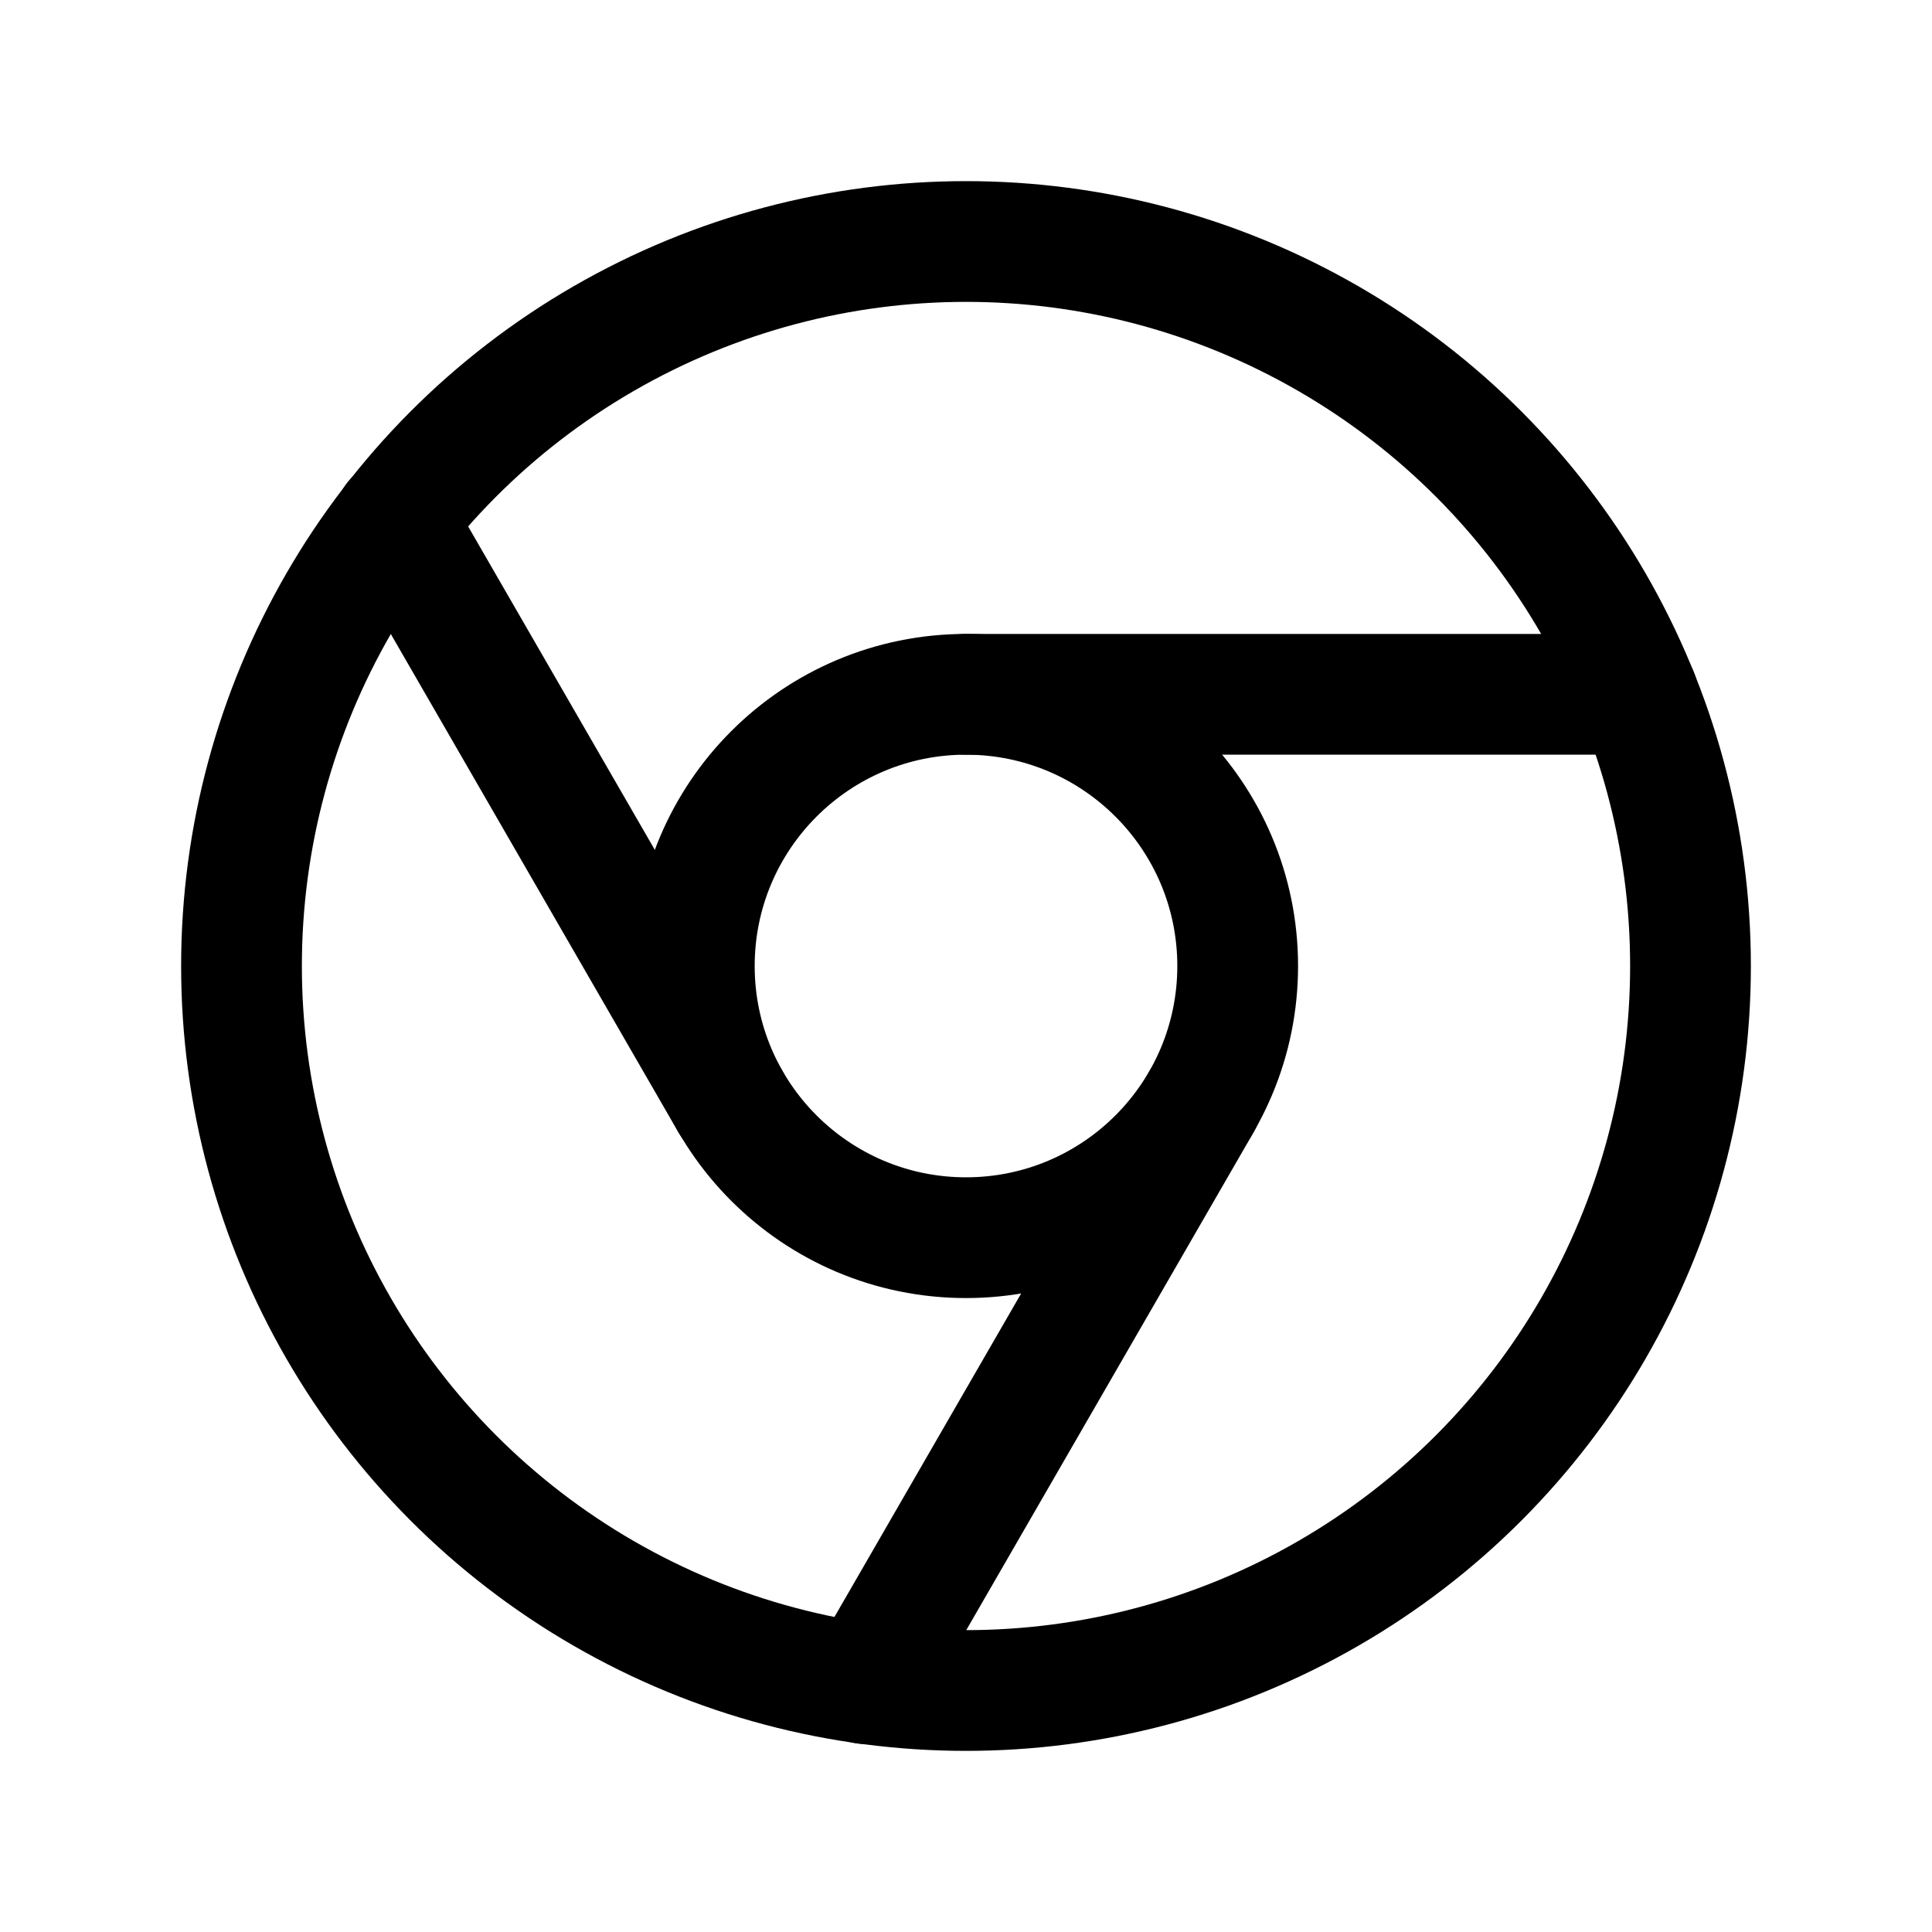
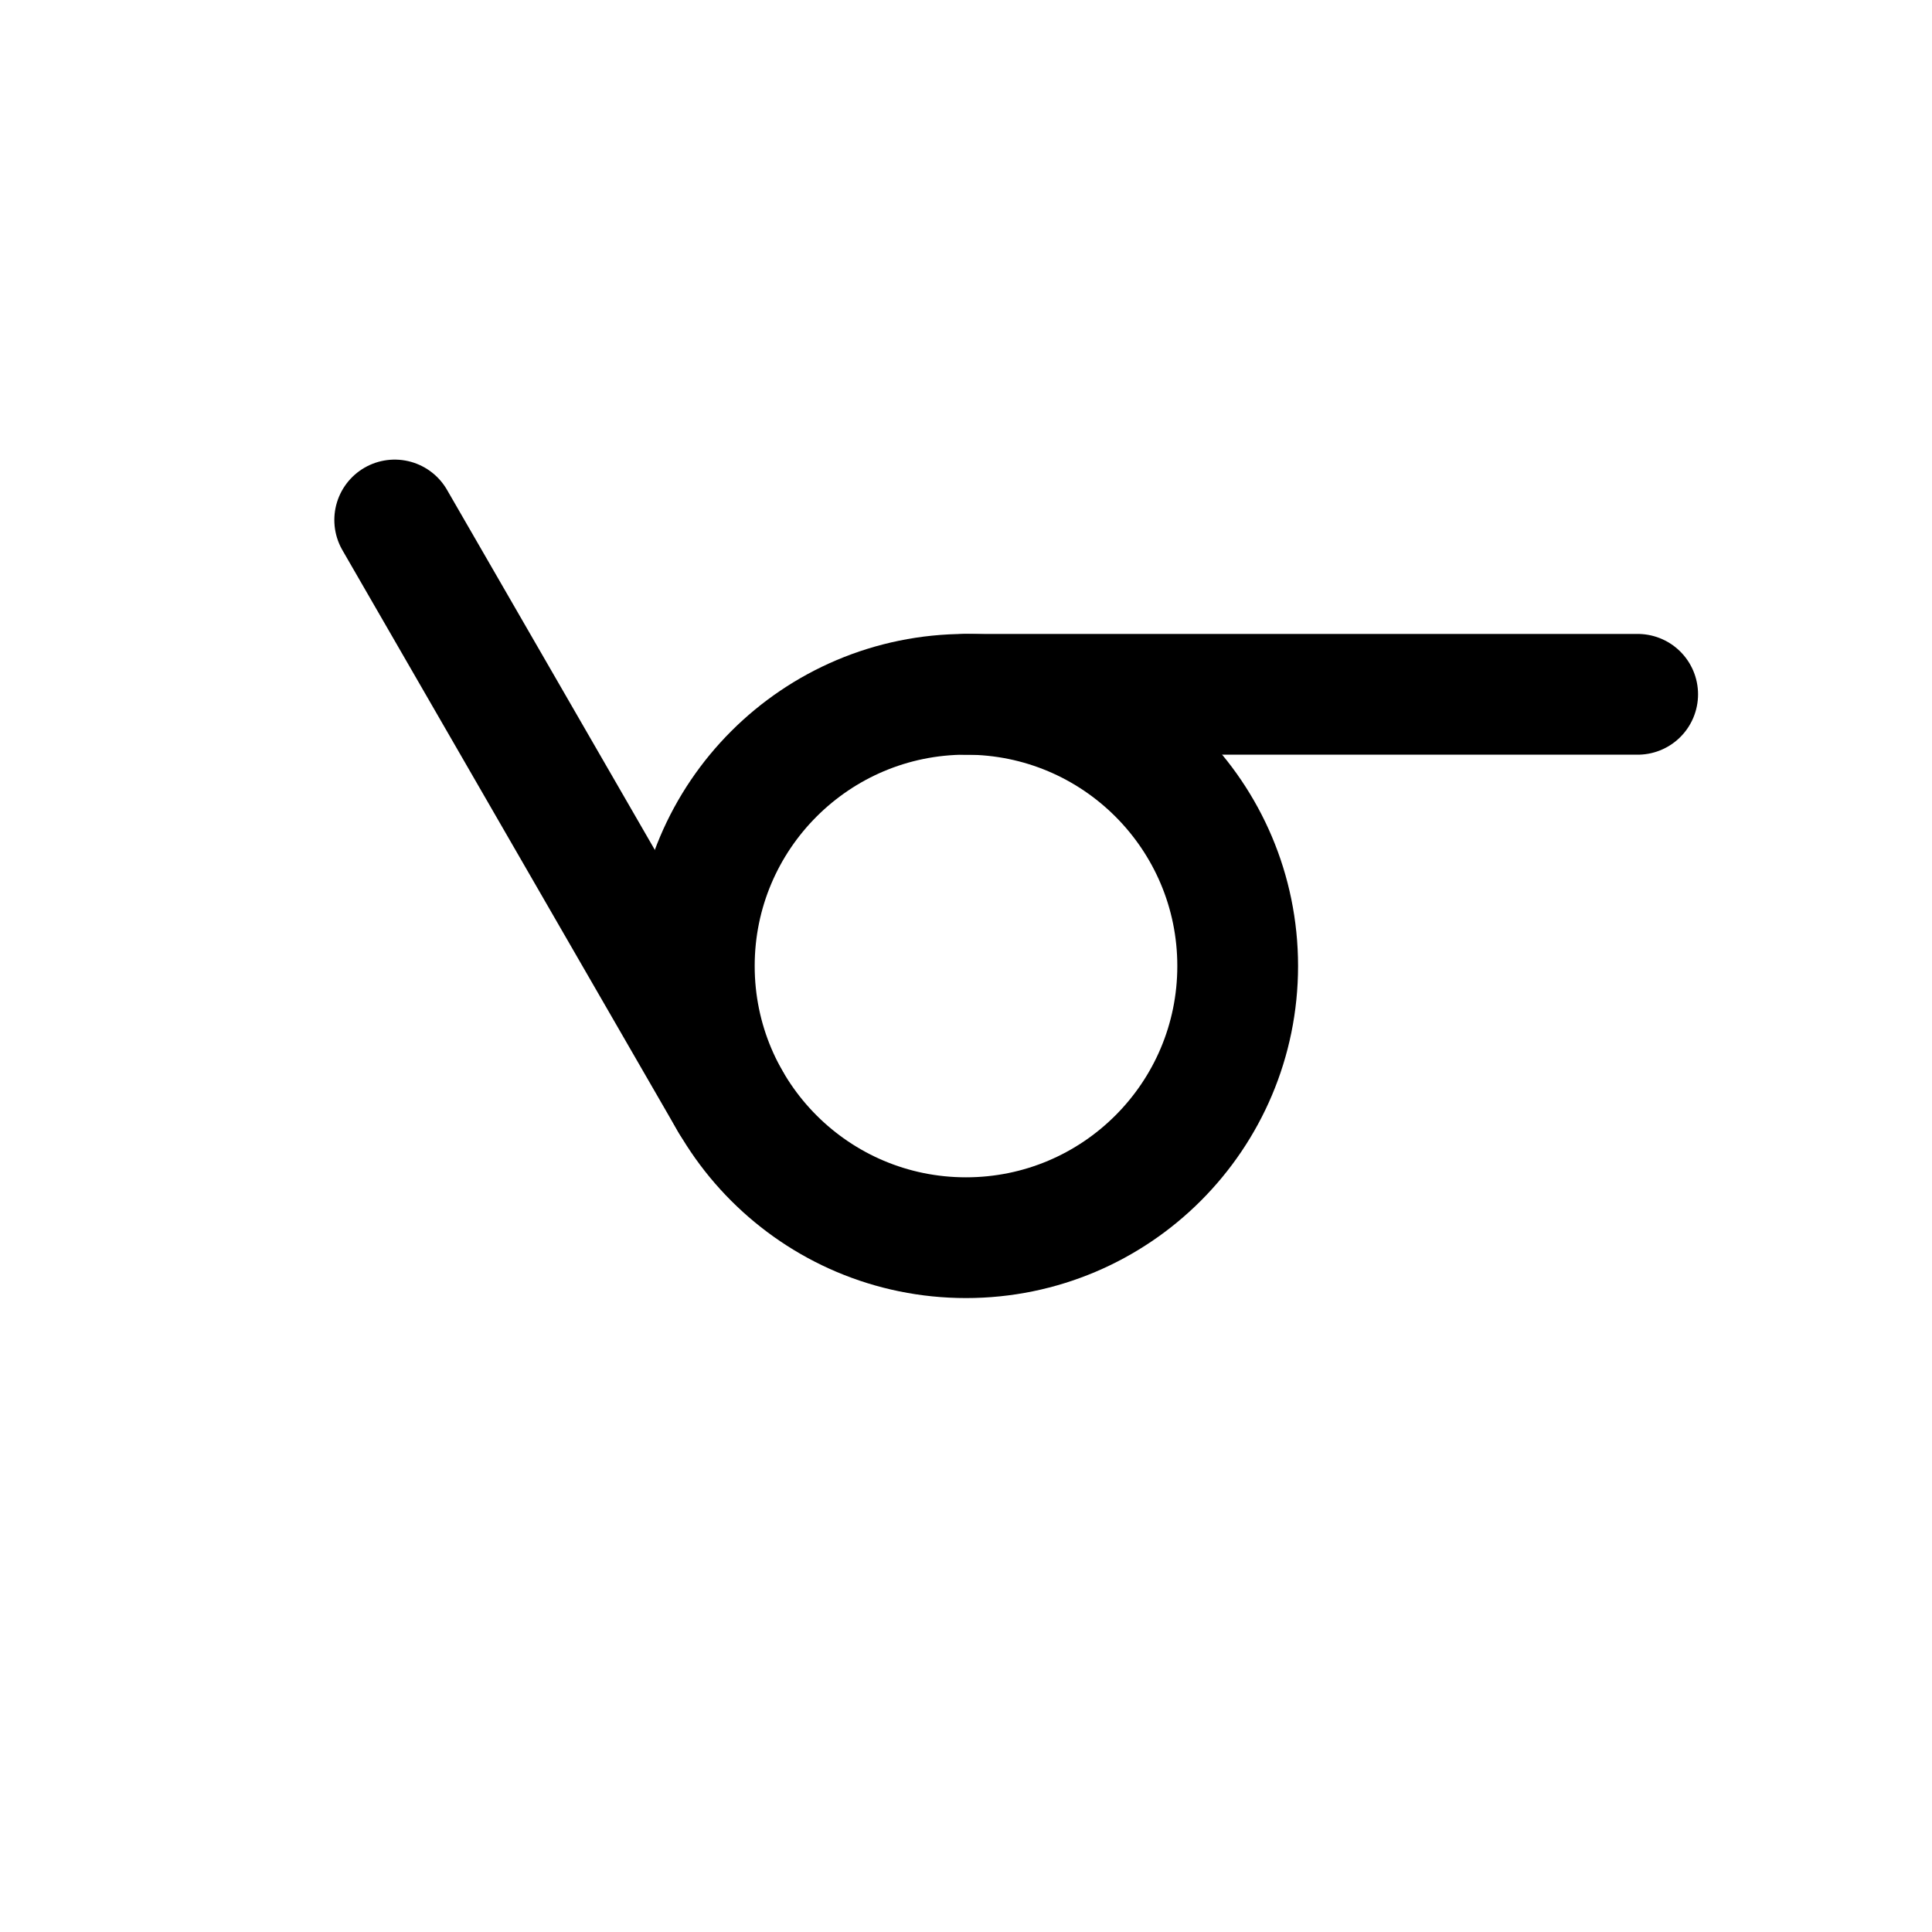
<svg xmlns="http://www.w3.org/2000/svg" viewBox="0 0 256 256">
-   <rect width="256" height="256" fill="none" />
-   <circle cx="128" cy="128" r="96" fill="none" stroke="#000" stroke-linecap="round" stroke-linejoin="round" stroke-width="16" />
  <circle cx="128" cy="128" r="36" fill="none" stroke="#000" stroke-linecap="round" stroke-linejoin="round" stroke-width="16" />
  <line x1="128" y1="92" x2="217" y2="92" fill="none" stroke="#000" stroke-linecap="round" stroke-linejoin="round" stroke-width="16" />
  <line x1="96.8" y1="146" x2="52.3" y2="68.9" fill="none" stroke="#000" stroke-linecap="round" stroke-linejoin="round" stroke-width="16" />
-   <line x1="159.2" y1="146" x2="114.7" y2="223.1" fill="none" stroke="#000" stroke-linecap="round" stroke-linejoin="round" stroke-width="16" />
</svg>